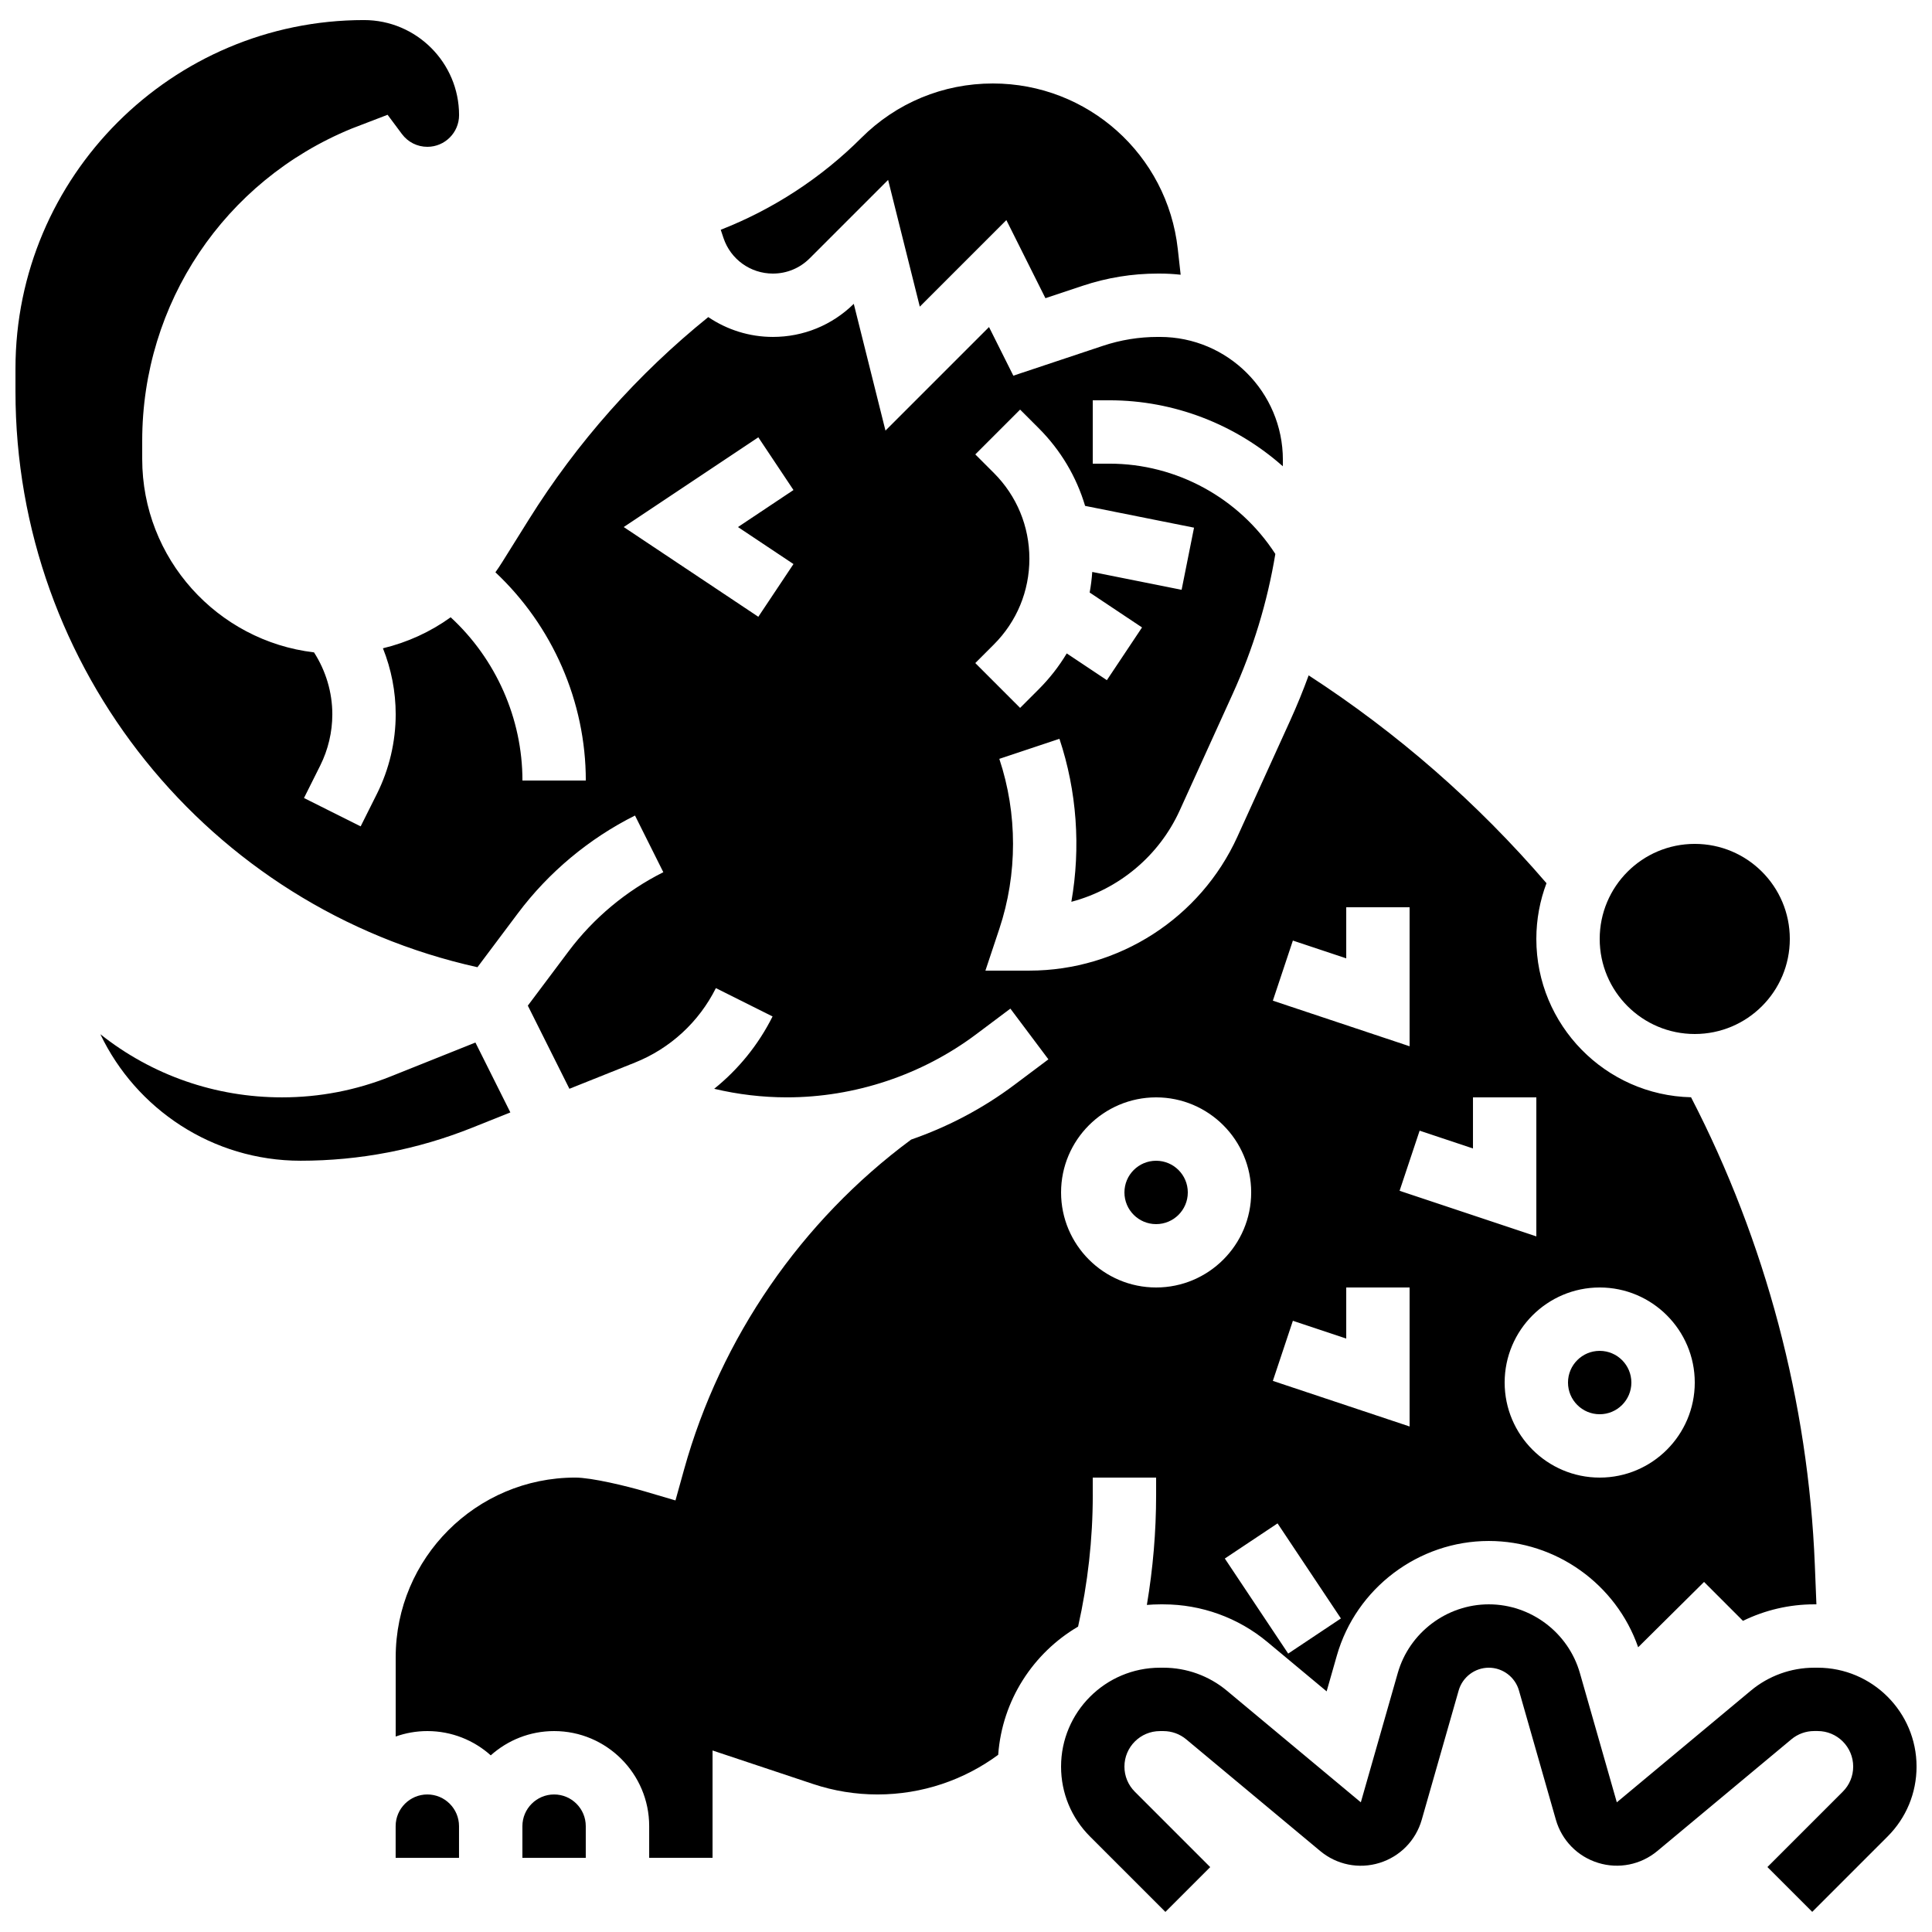
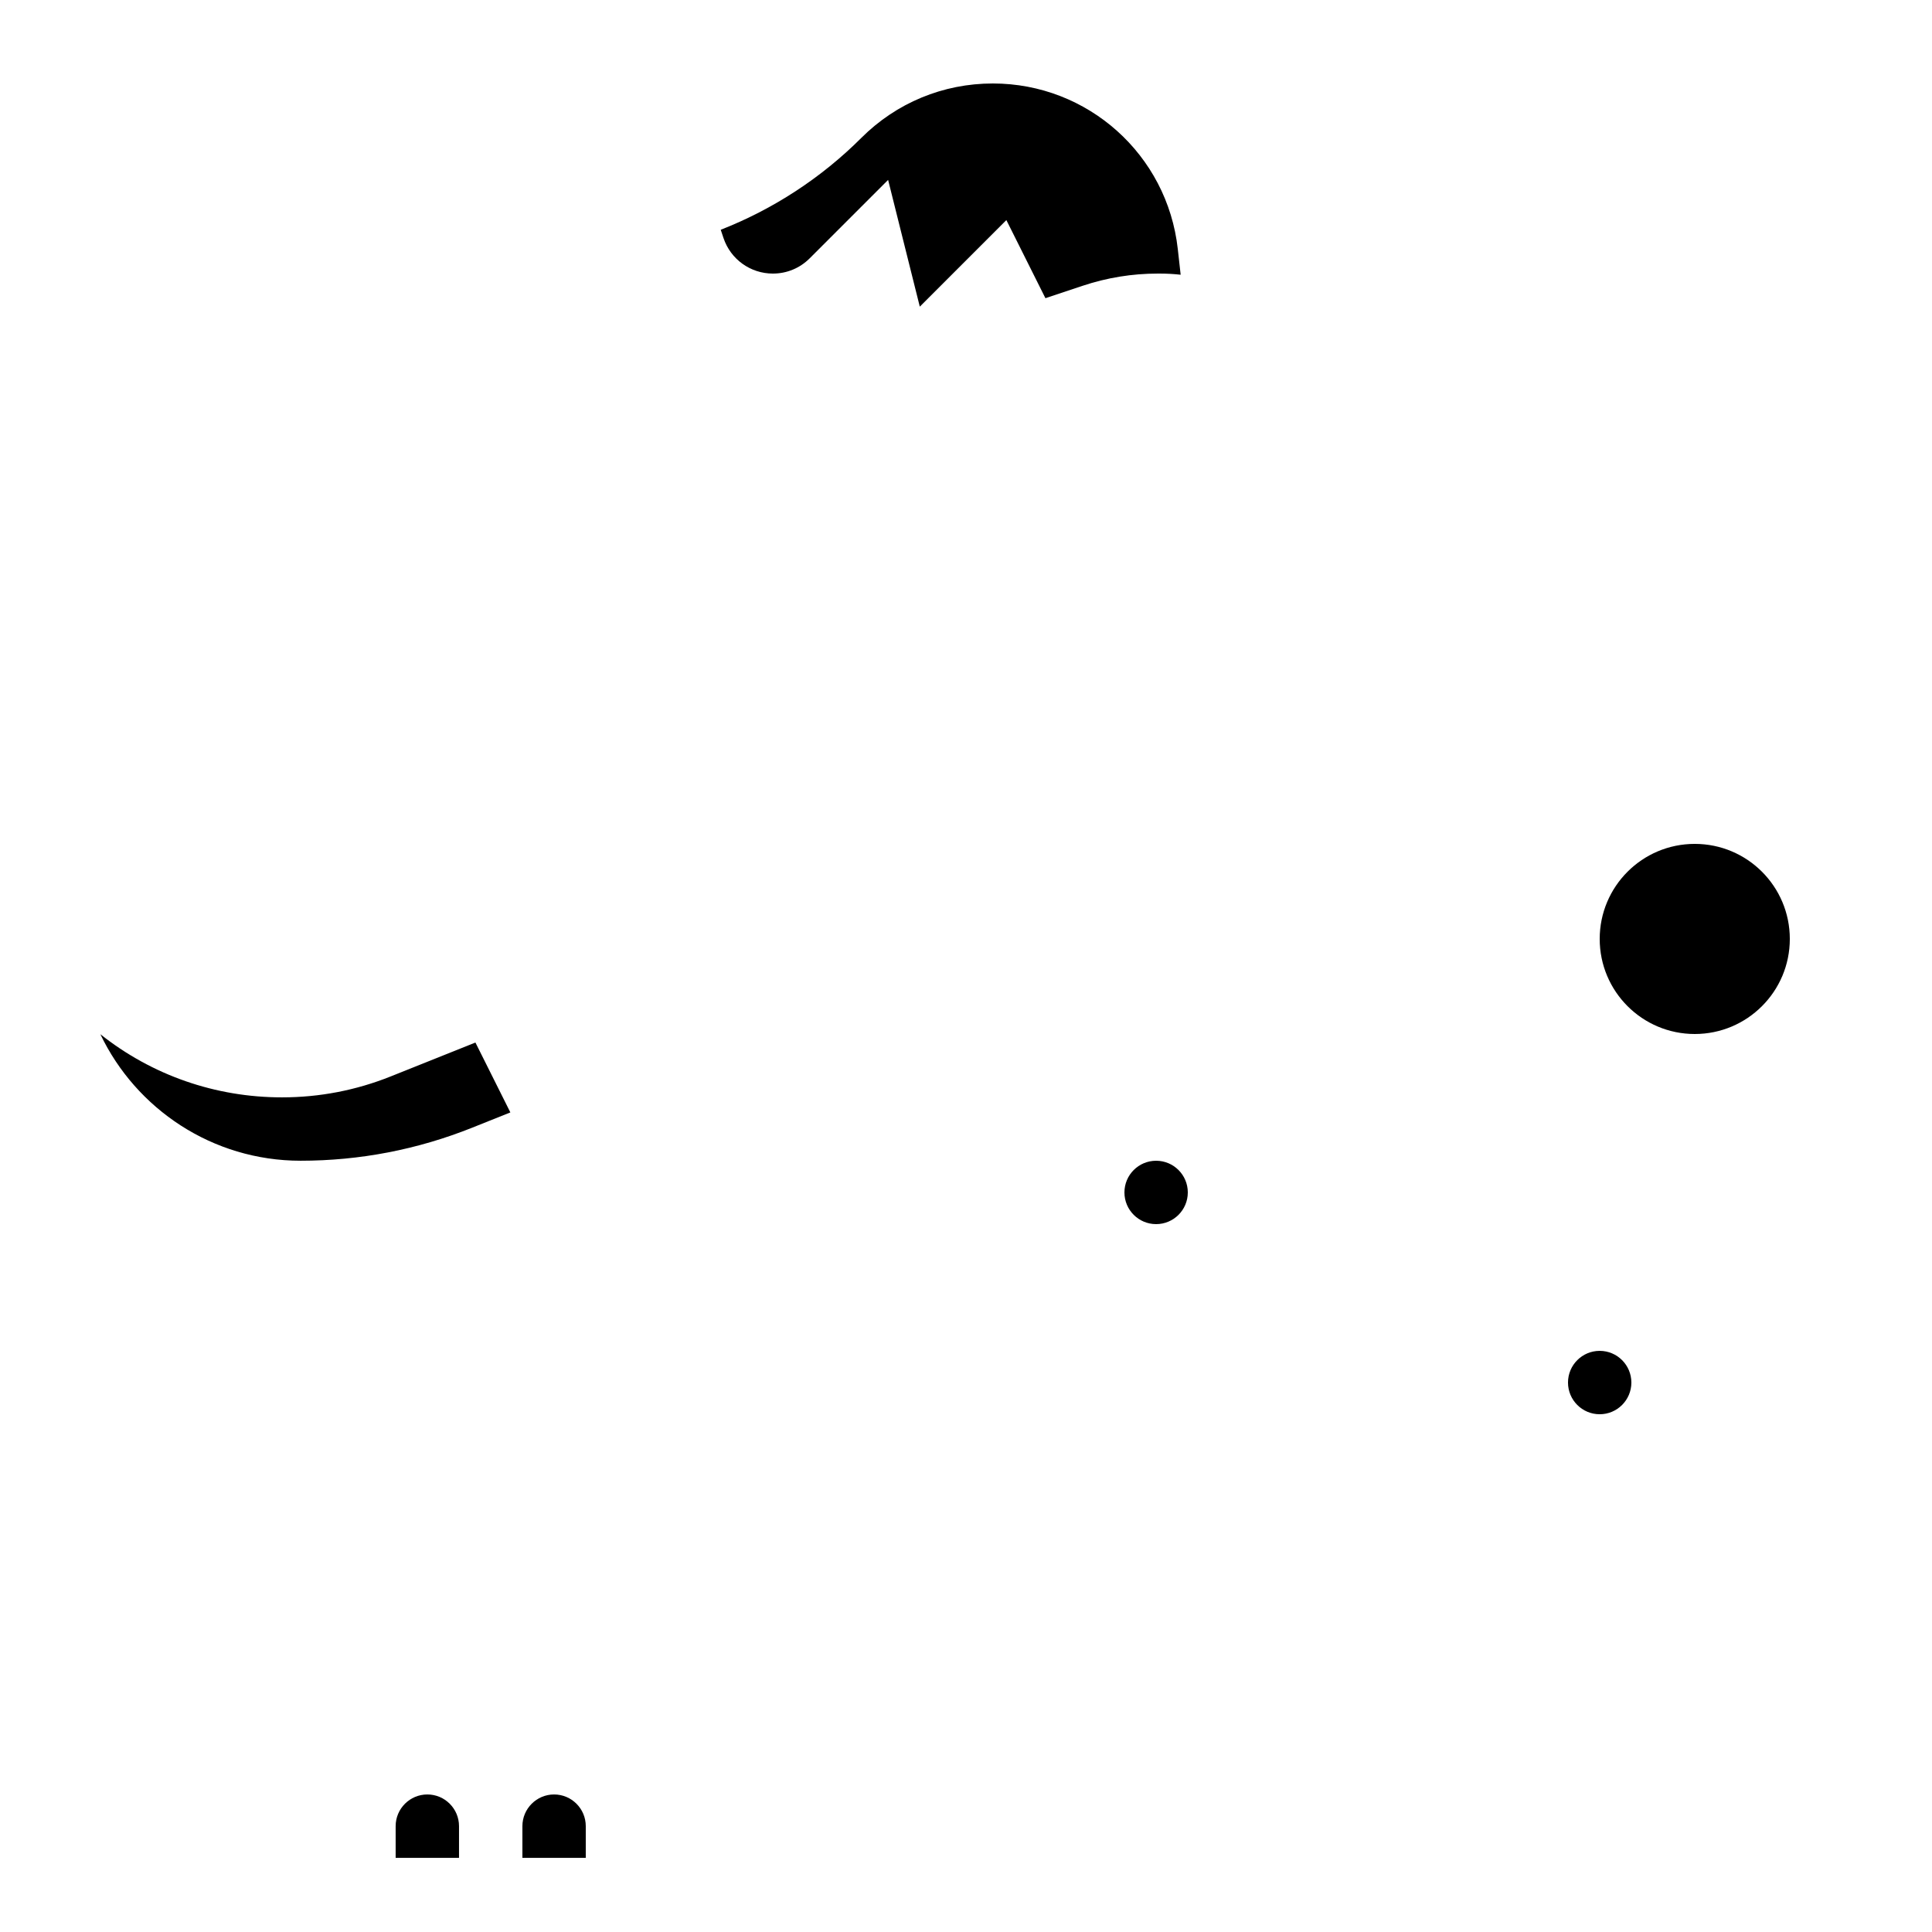
<svg xmlns="http://www.w3.org/2000/svg" width="800px" height="800px" version="1.1" viewBox="144 144 512 512">
  <defs>
    <clipPath id="b">
-       <path d="m148.09 149h477.91v488h-477.91z" />
-     </clipPath>
+       </clipPath>
    <clipPath id="a">
-       <path d="m425 569h226.9v82h-226.9z" />
-     </clipPath>
+       </clipPath>
  </defs>
  <path d="m290.84 619.55c-4.629 0-8.398 3.766-8.398 8.398v8.398h16.793v-8.398c0.004-4.633-3.766-8.398-8.395-8.398z" />
  <path d="m279.25 438.8-9.258-18.516-22.441 8.977c-9.199 3.684-18.895 5.551-28.809 5.551-17.695 0-34.488-5.887-48.145-16.73 9.461 19.809 29.695 33.523 53.07 33.523 15.641 0 30.938-2.945 45.461-8.754z" />
  <path d="m257.25 619.55c-4.629 0-8.398 3.766-8.398 8.398v8.398h16.793v-8.398c0-4.633-3.766-8.398-8.395-8.398z" />
  <path d="m458.78 460.01c0 4.637-3.762 8.395-8.398 8.395-4.637 0-8.395-3.758-8.395-8.395 0-4.641 3.758-8.398 8.395-8.398 4.637 0 8.398 3.758 8.398 8.398" />
  <g clip-path="url(#b)">
    <path d="m433.59 540.19v-4.609h16.793v4.613c0 9.762-0.836 19.508-2.453 29.129 1.148-0.094 2.305-0.152 3.473-0.152h0.93c10.039 0 19.82 3.539 27.531 9.969l15.707 13.09 2.703-9.469c5.109-17.895 21.672-30.387 40.277-30.387 17.828 0 33.777 11.473 39.578 28.168l17.461-17.312 10.312 10.312c5.84-2.852 12.297-4.375 18.867-4.375h0.598l-0.422-10.52c-1.719-42.961-13.047-85.664-32.801-123.86-22.695-0.523-41-19.137-41-41.957 0-5.199 0.957-10.176 2.691-14.773-18.32-21.312-39.469-39.789-63.027-55.078-1.465 4.012-3.082 7.981-4.863 11.902l-14.02 30.848c-9.801 21.562-31.441 35.496-55.129 35.496h-11.652l3.684-11.051c4.844-14.531 4.844-30.539 0-45.07l15.934-5.312c4.625 13.871 5.676 28.832 3.156 43.195 12.527-3.309 23.207-12.094 28.719-24.211l14.02-30.848c5.43-11.945 9.207-24.367 11.32-37.121-9.594-14.82-26.176-23.93-43.953-23.93h-4.434v-16.793h4.434c17.145 0 33.449 6.41 45.934 17.484 0.004-0.371 0.016-0.742 0.016-1.113v-0.59c0-17.961-14.613-32.574-32.574-32.574h-0.59c-4.949 0-9.836 0.793-14.531 2.359l-23.734 7.91-6.445-12.887-27.441 27.441-8.398-33.59c-5.75 5.652-13.352 8.766-21.434 8.766-6.273 0-12.188-1.918-17.129-5.258-18.77 15.156-34.766 33.191-47.59 53.707l-7.035 11.258c-0.57 0.91-1.168 1.801-1.785 2.668 15.121 14.184 23.957 34.266 23.957 55.18h-16.793c0-16.438-7.027-32.207-19.02-43.258-5.371 3.867-11.453 6.656-17.949 8.215 2.211 5.535 3.379 11.48 3.379 17.5 0 7.281-1.723 14.57-4.977 21.082l-4.309 8.613-15.02-7.512 4.309-8.613c2.094-4.191 3.203-8.883 3.203-13.57 0-5.832-1.719-11.539-4.856-16.418-25.598-3.023-45.527-24.844-45.527-51.246v-4.809c0-36.426 21.758-68.898 55.434-82.723l0.176-0.07 9.418-3.617 3.801 5.102c1.609 2.152 4.066 3.387 6.746 3.387 4.629 0 8.398-3.766 8.398-8.398 0-13.891-11.301-25.191-25.191-25.191-50.934 0.004-92.367 41.438-92.367 92.367v6.055c0 73.434 51.184 136.79 122.43 152.58l10.727-14.305c8.148-10.867 18.875-19.816 31.023-25.891l7.508 15.02c-9.824 4.914-18.504 12.156-25.098 20.945l-10.812 14.414 11.02 22.035 17.379-6.953c9.328-3.731 16.945-10.738 21.438-19.727l15.02 7.512c-3.75 7.5-9.047 14.008-15.469 19.172 6.312 1.496 12.793 2.266 19.281 2.266 17.969 0 35.777-5.938 50.152-16.719l9.059-6.793 10.078 13.438-9.059 6.793c-8.297 6.223-17.551 11.082-27.316 14.473-29.105 21.527-50.461 52.527-60.172 87.418l-2.285 8.211-8.176-2.41c-4.797-1.41-14.035-3.648-18.383-3.648-26.238 0.004-47.582 21.348-47.582 47.586v21.039c2.629-0.934 5.453-1.445 8.398-1.445 6.445 0 12.332 2.438 16.793 6.434 4.461-3.996 10.348-6.434 16.793-6.434 13.891 0 25.191 11.301 25.191 25.191v8.398h16.793v-28.445l26.648 8.883c5.508 1.836 11.246 2.769 17.055 2.769 11.863 0 22.973-3.856 31.996-10.504 1.047-14.484 9.293-27 21.172-33.977 2.574-11.441 3.891-23.152 3.891-34.883zm-79.312-246.71-9.316 13.973-35.668-23.781 35.668-23.781 9.316 13.973-14.707 9.809zm48.184 26.238 4.918-4.918c6.074-6.07 9.418-14.145 9.418-22.73 0-8.586-3.344-16.66-9.414-22.73l-4.918-4.918 11.875-11.875 4.918 4.918c5.84 5.84 10.016 12.898 12.305 20.598l28.867 5.773-3.293 16.469-23.68-4.734c-0.129 1.84-0.355 3.66-0.688 5.453l13.879 9.254-9.316 13.973-10.637-7.09c-2.051 3.426-4.539 6.621-7.438 9.52l-4.918 4.918zm82.922 262.5-16.793-25.191 13.973-9.316 16.793 25.191zm82.555-97.023c13.891 0 25.191 11.301 25.191 25.191s-11.301 25.191-25.191 25.191-25.191-11.301-25.191-25.191c0.004-13.891 11.305-25.191 25.191-25.191zm-33.586-36.84v-13.539h16.793v36.84l-36.242-12.082 5.312-15.934zm-47.727-55.094 14.141 4.711v-13.539h16.793v36.84l-36.242-12.082zm0 100.76 14.141 4.711v-13.539h16.793v36.84l-36.242-12.082zm-36.242-59.207c13.891 0 25.191 11.301 25.191 25.191 0 13.891-11.301 25.191-25.191 25.191s-25.191-11.301-25.191-25.191c0-13.891 11.301-25.191 25.191-25.191z" />
  </g>
  <path d="m576.33 510.39c0 4.637-3.758 8.398-8.398 8.398-4.637 0-8.395-3.762-8.395-8.398s3.758-8.398 8.395-8.398c4.641 0 8.398 3.762 8.398 8.398" />
  <path d="m618.32 392.83c0 13.91-11.277 25.191-25.191 25.191-13.91 0-25.191-11.281-25.191-25.191 0-13.914 11.281-25.191 25.191-25.191 13.914 0 25.191 11.277 25.191 25.191" />
  <path d="m348.82 216.5c3.688 0 7.152-1.434 9.758-4.043l20.781-20.781 8.398 33.59 22.941-22.941 10.352 20.699 9.914-3.305c6.406-2.133 13.082-3.219 19.836-3.219h0.59c1.859 0 3.695 0.105 5.496 0.305l-0.758-6.809c-2.773-25.012-23.848-43.875-49.016-43.875-13.176 0-25.562 5.133-34.879 14.449-10.551 10.547-23.332 18.887-37.23 24.32l0.727 2.18c1.883 5.641 7.141 9.43 13.09 9.43z" />
  <g clip-path="url(#a)">
-     <path d="m625.7 585.96h-0.93c-6.121 0-12.078 2.156-16.777 6.074l-35.52 29.602-9.789-34.27c-3.066-10.715-12.988-18.199-24.133-18.199s-21.066 7.484-24.129 18.199l-9.789 34.27-35.52-29.602c-4.703-3.918-10.66-6.074-16.777-6.074h-0.93c-14.457 0-26.215 11.758-26.215 26.211 0 7 2.727 13.582 7.676 18.531l19.973 19.973 11.875-11.875-19.973-19.973c-1.777-1.777-2.758-4.141-2.758-6.656 0-5.191 4.223-9.414 9.414-9.414h0.93c2.199 0 4.34 0.773 6.027 2.184l35.52 29.602c4.383 3.652 10.25 4.832 15.695 3.148 5.449-1.68 9.637-5.953 11.203-11.438l9.789-34.266c1.02-3.551 4.301-6.027 7.988-6.027s6.969 2.477 7.981 6.019l9.789 34.266c1.566 5.481 5.754 9.758 11.203 11.434 5.449 1.684 11.316 0.504 15.695-3.148l35.523-29.602c1.688-1.406 3.828-2.184 6.027-2.184h0.93c5.191 0 9.414 4.223 9.414 9.414 0 2.516-0.98 4.879-2.758 6.656l-19.973 19.973 11.875 11.875 19.973-19.973c4.949-4.949 7.676-11.531 7.676-18.531 0-14.441-11.758-26.199-26.207-26.199z" />
-   </g>
+     </g>
</svg>